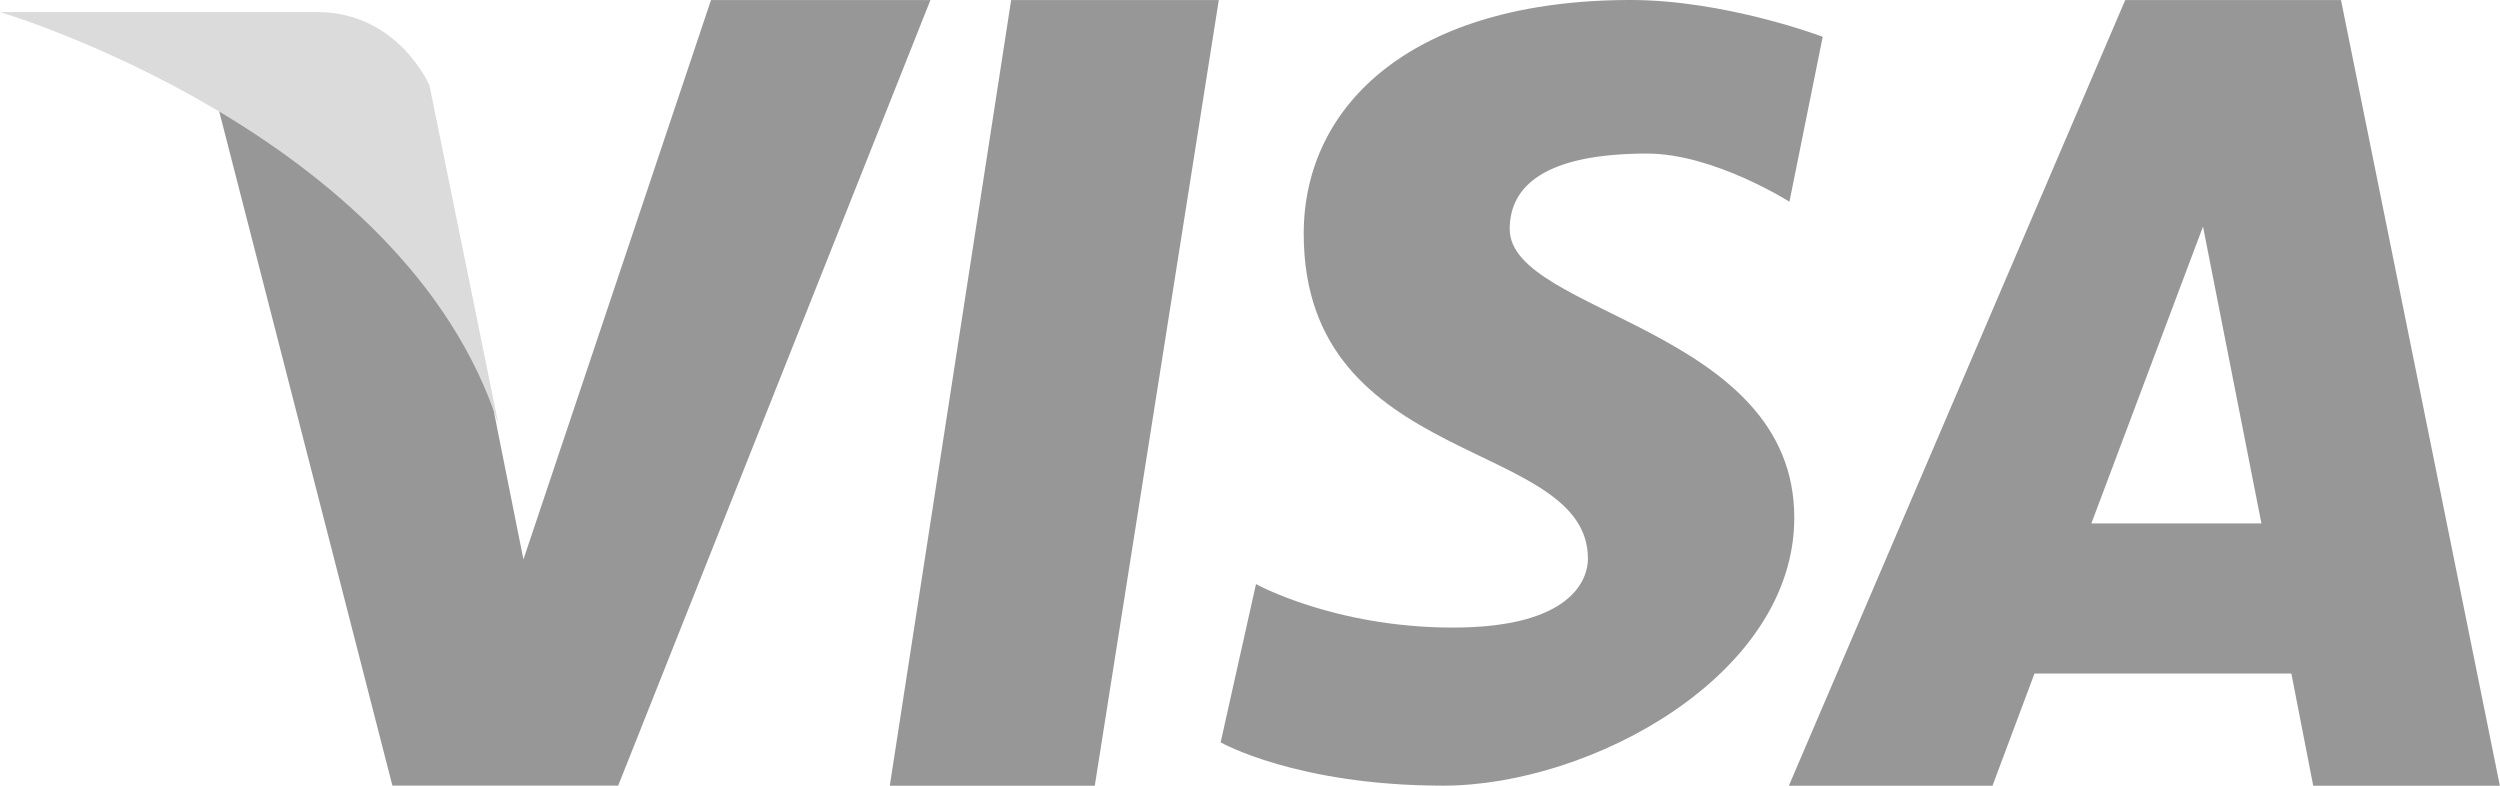
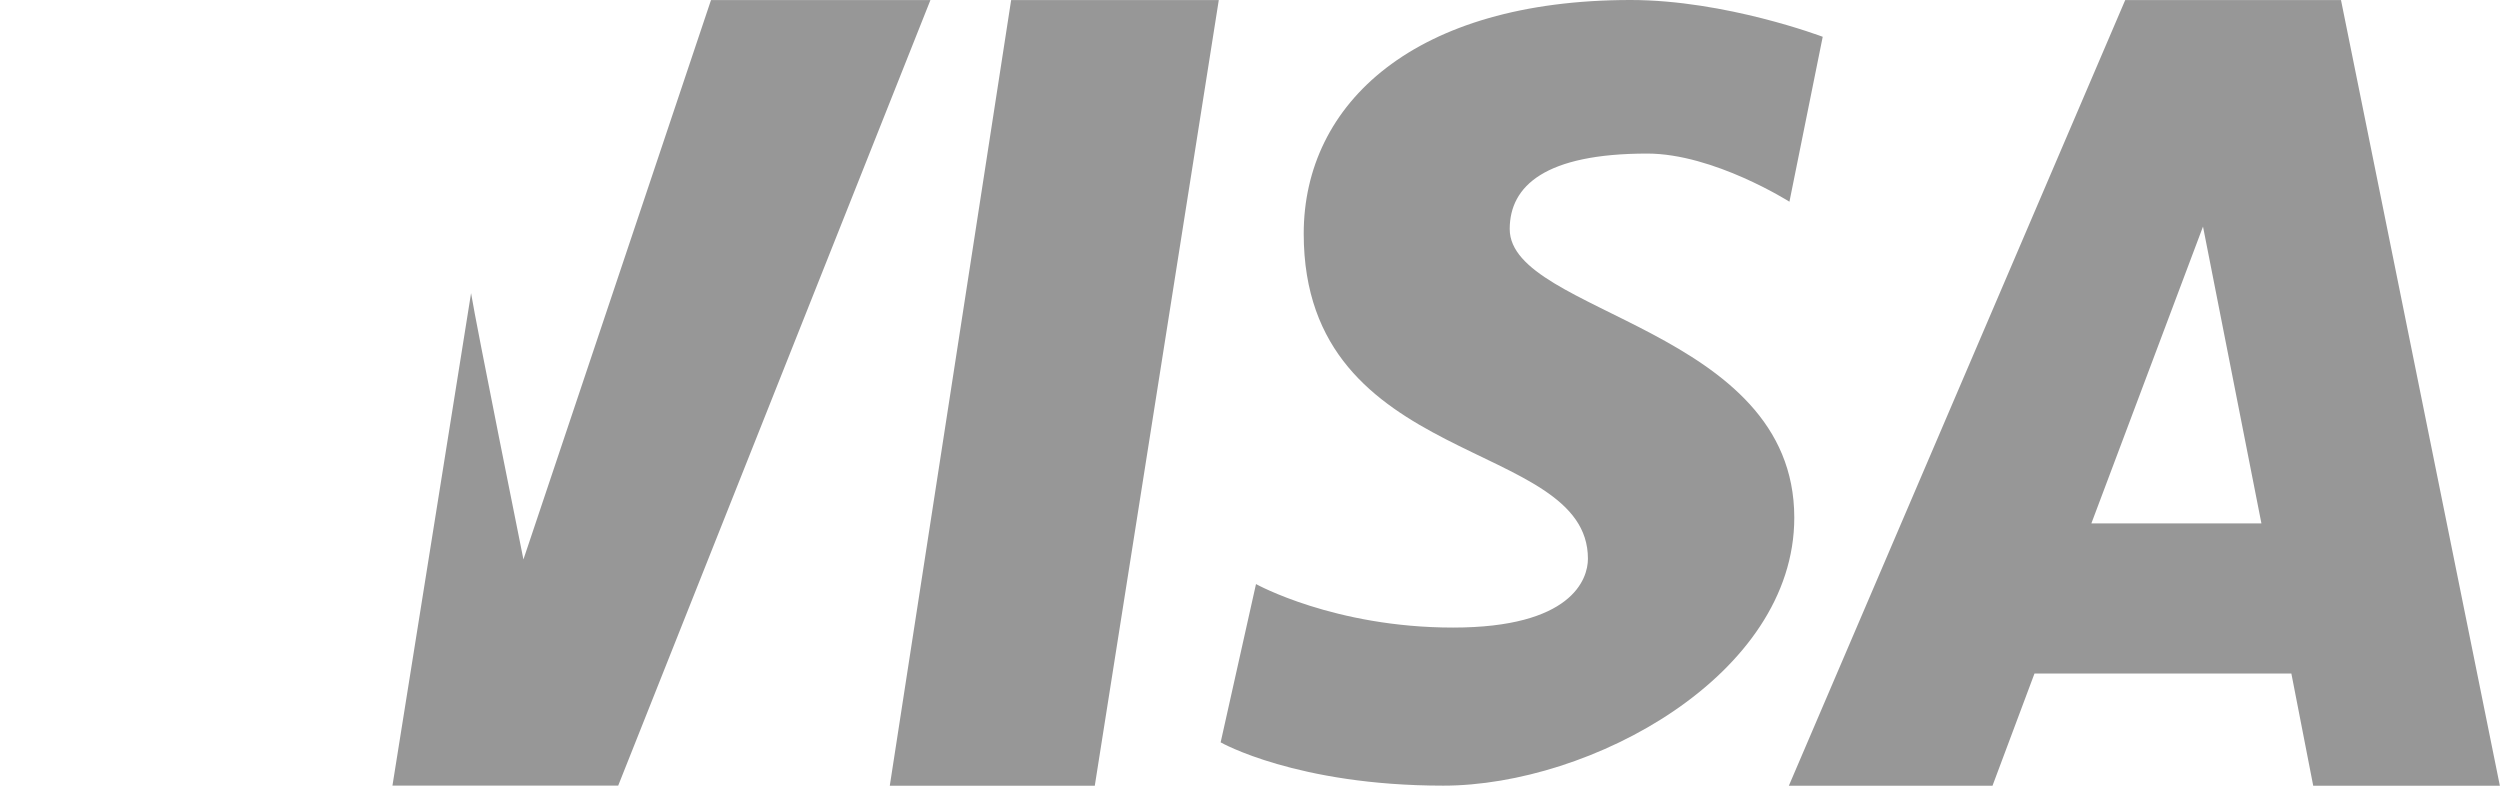
<svg xmlns="http://www.w3.org/2000/svg" width="35" height="11" viewBox="0 0 35 11" fill="none">
-   <path d="M9.954 0.001L7.328 7.832C7.328 7.832 6.661 4.52 6.595 4.104C5.1 0.693 2.895 0.883 2.895 0.883L5.494 11V10.998H8.655L13.026 0.001H9.954ZM12.457 11H15.327L17.063 0.001H14.156L12.457 11ZM32.774 0.001H29.753L25.044 11H27.895L28.483 9.429H32.079L32.385 11H34.998L32.774 0.001ZM29.279 7.328L30.842 3.172L31.66 7.328H29.279ZM21.136 3.207C21.136 2.601 21.634 2.15 23.062 2.15C23.99 2.15 25.052 2.824 25.052 2.824L25.518 0.515C25.518 0.515 24.161 0 22.828 0C19.809 0 18.252 1.444 18.252 3.272C18.252 6.577 22.231 6.124 22.231 7.822C22.231 8.113 22 8.786 20.343 8.786C18.681 8.786 17.584 8.177 17.584 8.177L17.089 10.393C17.089 10.393 18.152 10.999 20.206 10.999C22.265 10.999 25.12 9.459 25.12 7.247C25.12 4.587 21.136 4.395 21.136 3.207Z" fill="#979797" />
-   <path d="M6.979 5.946L6.013 1.198C6.013 1.198 5.576 0.169 4.44 0.169C3.304 0.169 0 0.169 0 0.169C0 0.169 5.661 1.841 6.979 5.946Z" fill="#DBDBDB" />
+   <path d="M9.954 0.001L7.328 7.832C7.328 7.832 6.661 4.52 6.595 4.104L5.494 11V10.998H8.655L13.026 0.001H9.954ZM12.457 11H15.327L17.063 0.001H14.156L12.457 11ZM32.774 0.001H29.753L25.044 11H27.895L28.483 9.429H32.079L32.385 11H34.998L32.774 0.001ZM29.279 7.328L30.842 3.172L31.66 7.328H29.279ZM21.136 3.207C21.136 2.601 21.634 2.15 23.062 2.15C23.99 2.15 25.052 2.824 25.052 2.824L25.518 0.515C25.518 0.515 24.161 0 22.828 0C19.809 0 18.252 1.444 18.252 3.272C18.252 6.577 22.231 6.124 22.231 7.822C22.231 8.113 22 8.786 20.343 8.786C18.681 8.786 17.584 8.177 17.584 8.177L17.089 10.393C17.089 10.393 18.152 10.999 20.206 10.999C22.265 10.999 25.12 9.459 25.12 7.247C25.12 4.587 21.136 4.395 21.136 3.207Z" fill="#979797" />
</svg>